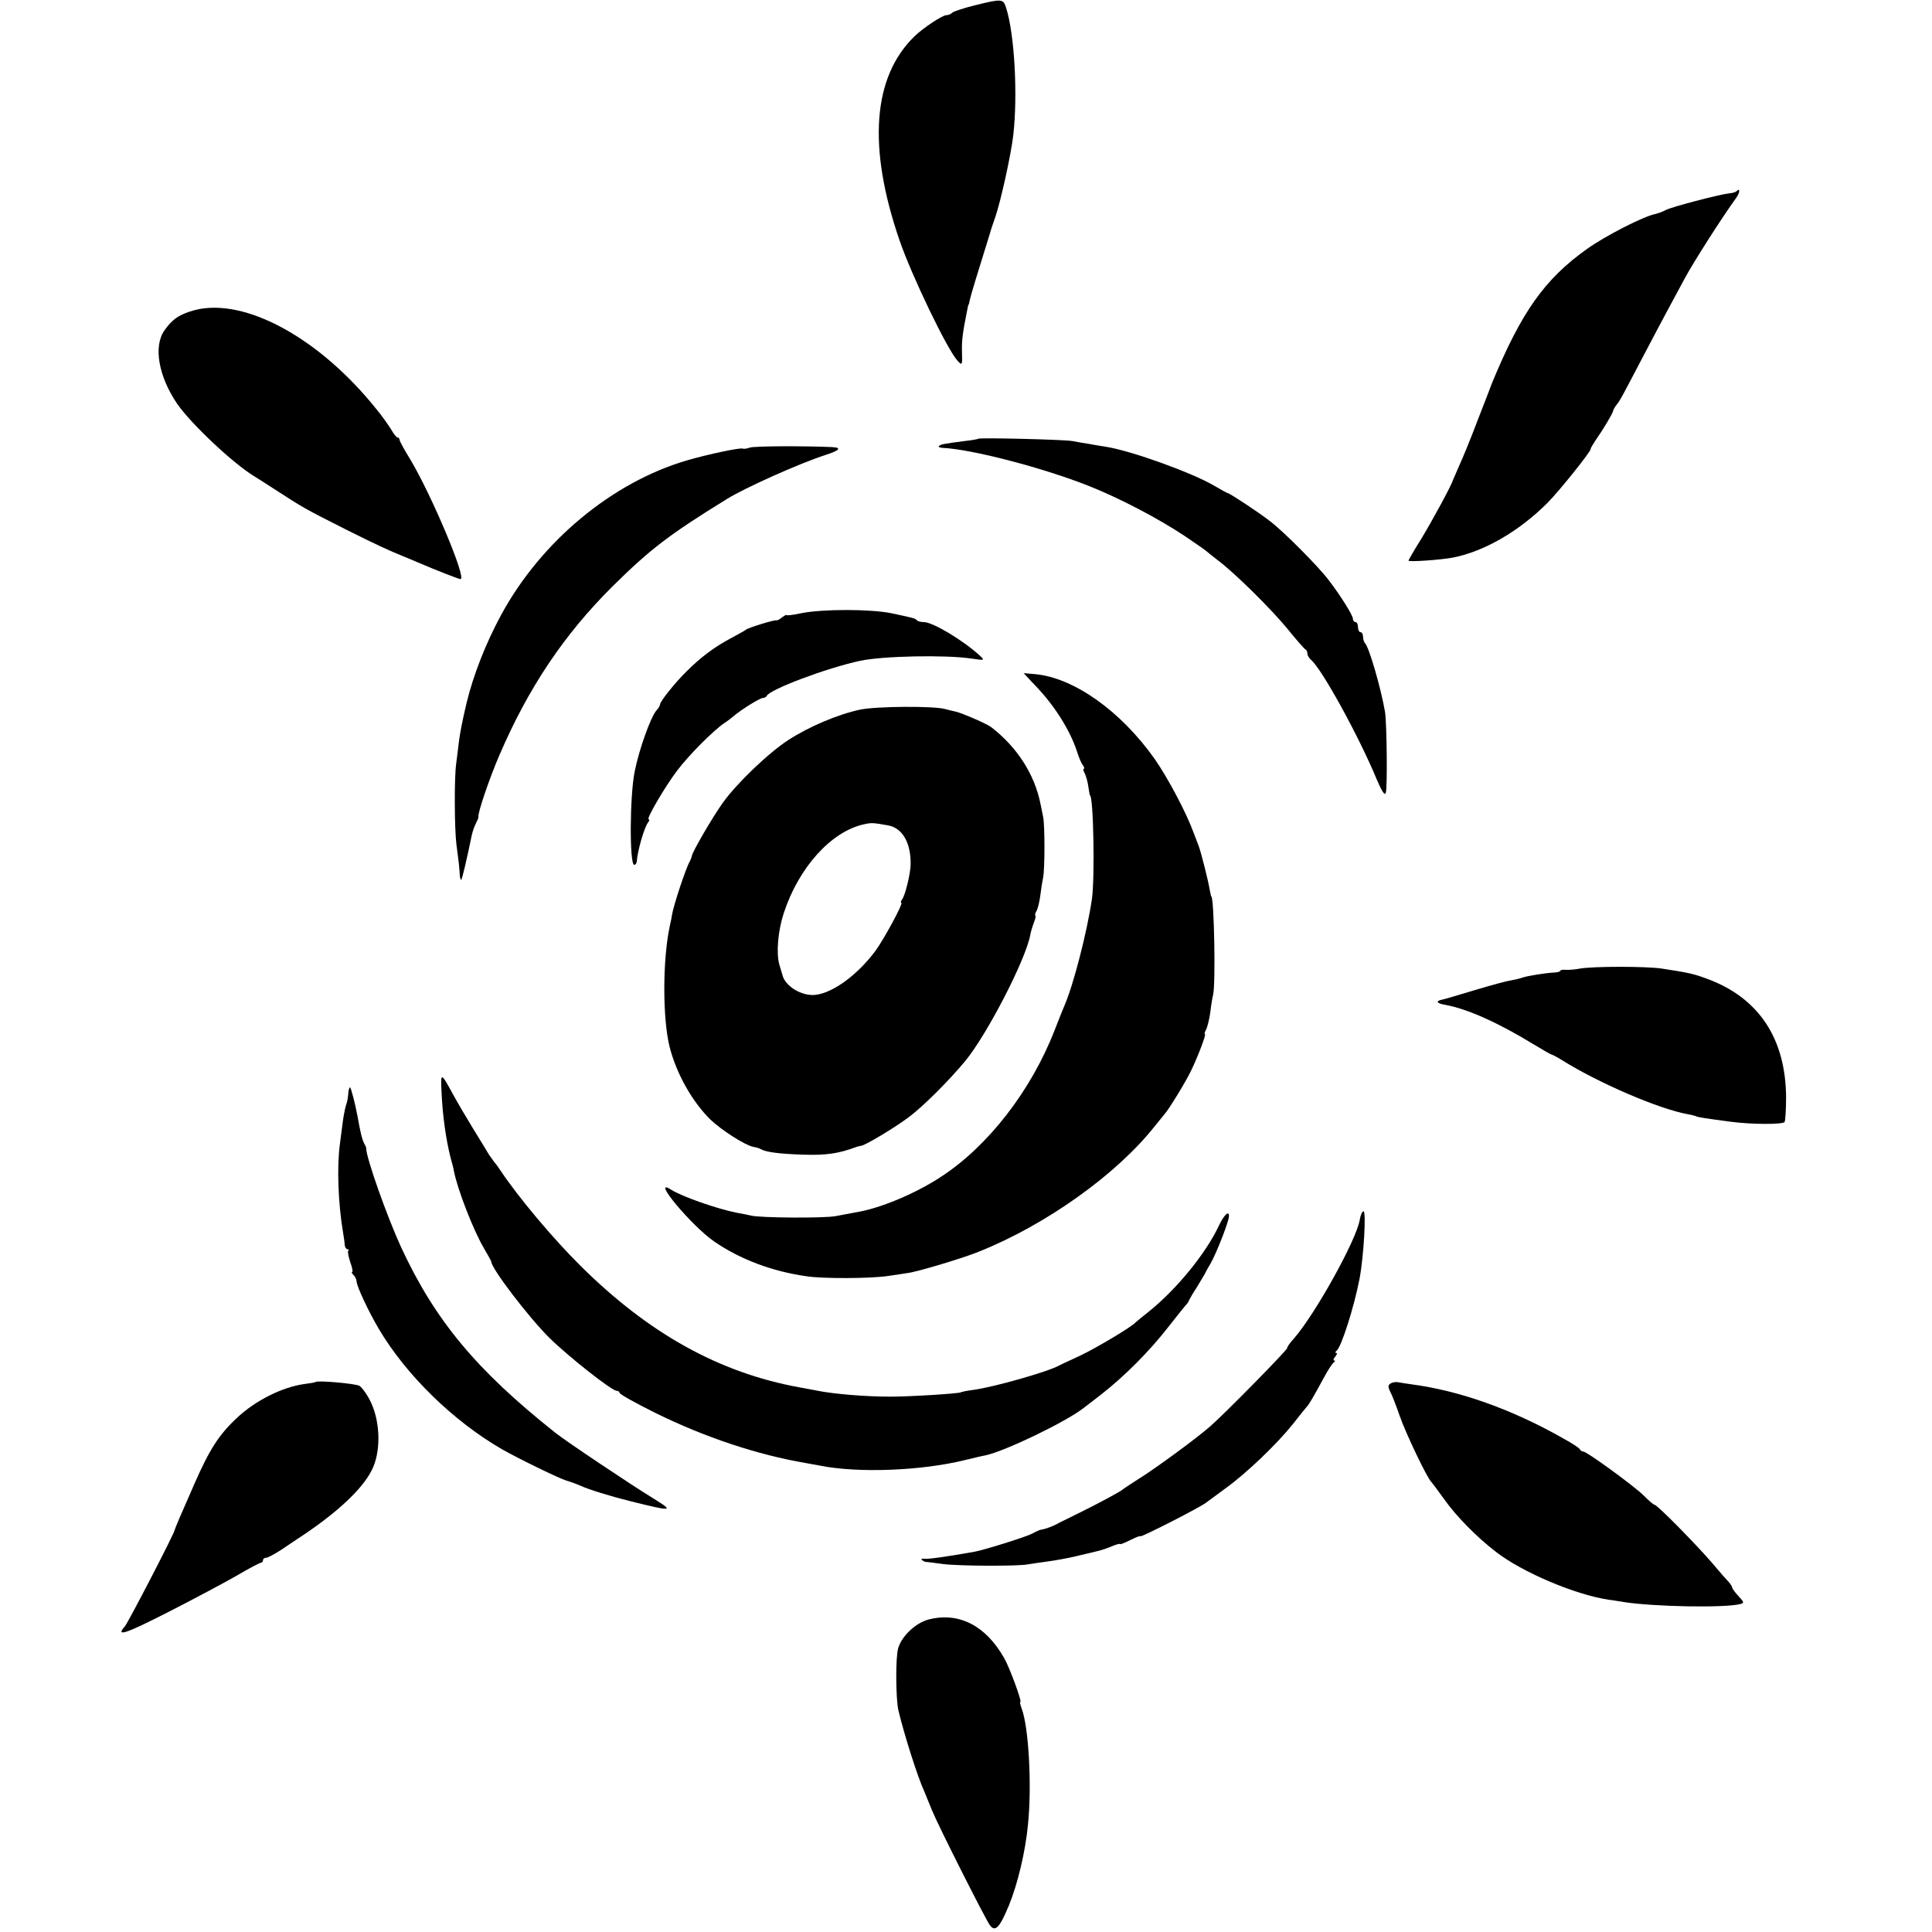
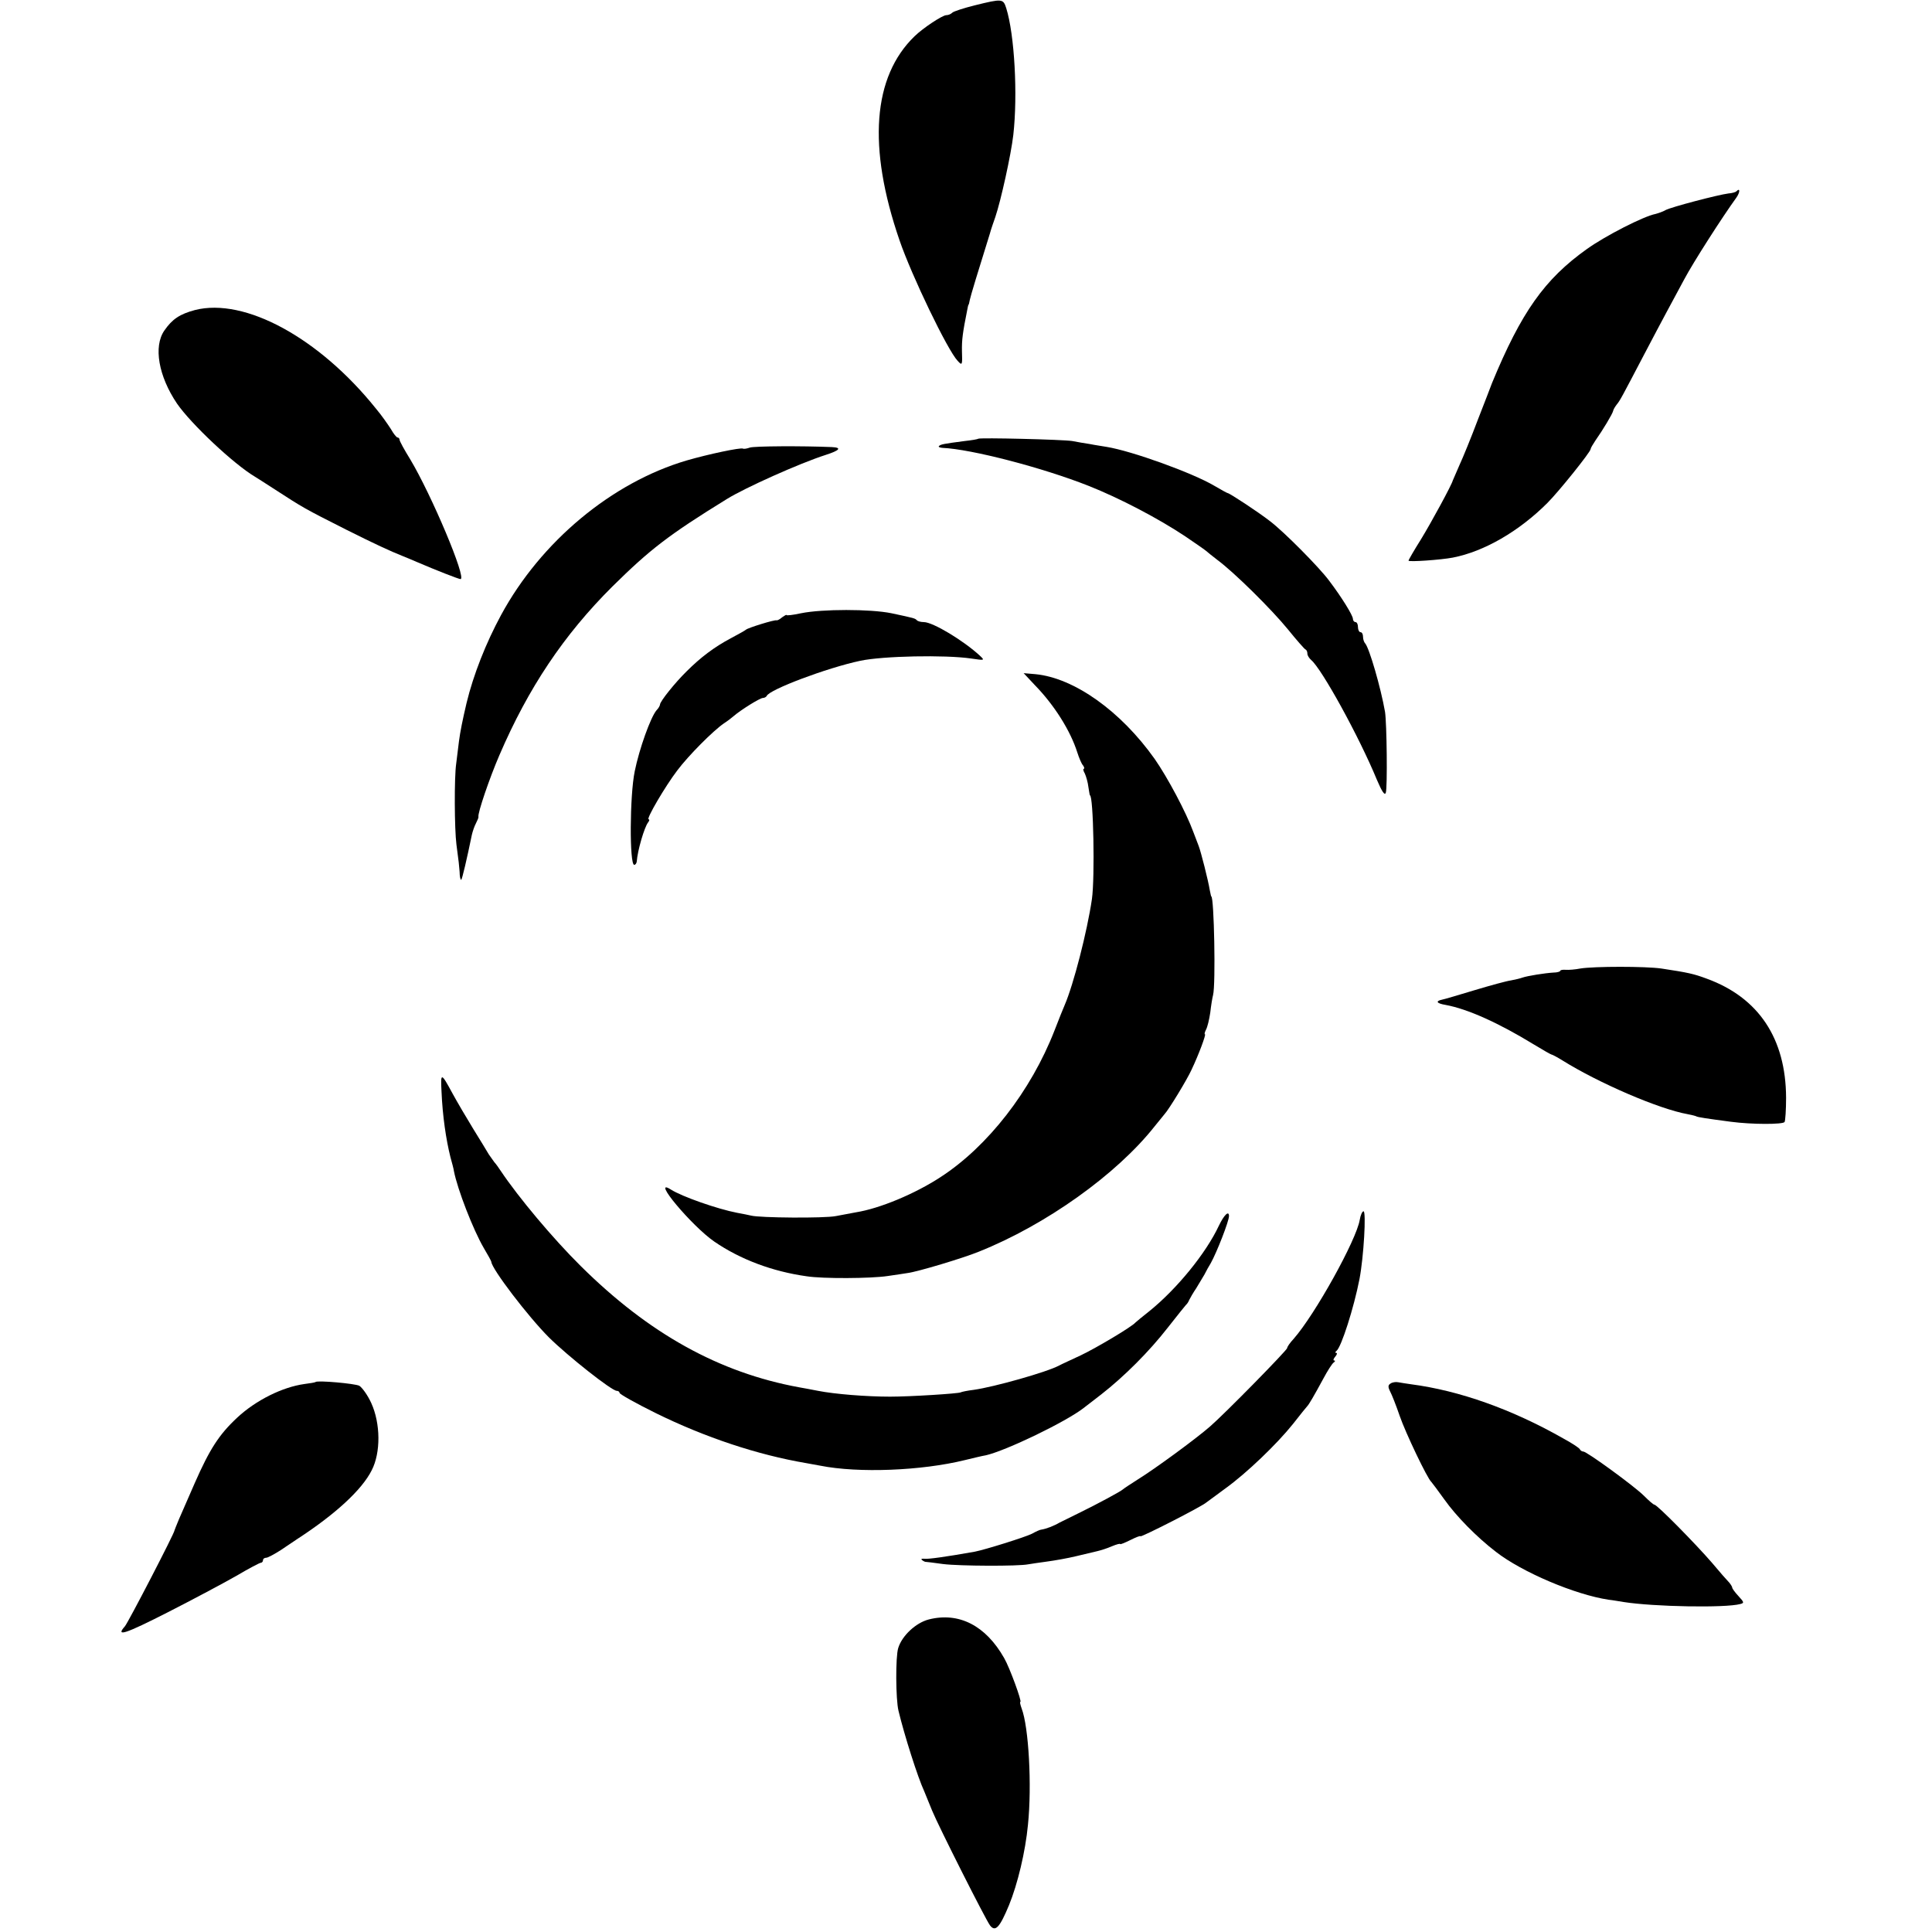
<svg xmlns="http://www.w3.org/2000/svg" version="1.0" width="764pt" height="764pt" viewBox="0 0 764 764" preserveAspectRatio="xMidYMid meet">
  <g transform="translate(0,764) scale(0.1,-0.1)" fill="#000000" stroke="none">
    <path d="M3855 7619 c-44 -11 -84 -24 -89 -29 -6 -6 -16 -10 -24 -10 -15 0 -91 -50 -125 -83 -166 -160 -187 -438 -60 -807 48 -140 190 -435 230 -477 18 -20 19 -17 17 38 -1 45 3 74 21 164 2 11 4 20 5 20 1 0 3 8 5 19 3 15 32 111 79 261 2 6 4 13 5 17 1 4 9 27 17 50 22 65 62 246 71 324 18 159 5 397 -28 502 -12 37 -15 38 -124 11z" />
    <path d="M6867 6884 c-3 -4 -18 -8 -32 -9 -40 -5 -228 -54 -249 -66 -10 -6 -28 -12 -39 -15 -47 -9 -198 -86 -272 -139 -167 -119 -259 -249 -375 -530 -4 -11 -29 -76 -56 -145 -26 -69 -59 -150 -73 -180 -13 -30 -25 -57 -26 -60 -4 -17 -85 -166 -126 -233 -27 -43 -49 -81 -49 -84 0 -6 128 3 175 12 124 24 262 104 374 216 46 46 171 202 171 213 0 4 9 19 19 34 29 41 68 106 70 117 1 6 8 17 14 25 14 17 20 29 107 195 35 66 75 143 90 170 15 28 46 86 70 130 36 68 151 247 206 323 15 21 16 41 1 26z" />
    <path d="M771 6414 c-60 -16 -90 -36 -121 -81 -44 -63 -23 -181 50 -289 56 -81 224 -239 308 -289 9 -6 42 -26 72 -46 122 -79 120 -78 290 -164 114 -57 170 -83 225 -105 11 -4 36 -15 55 -23 72 -31 164 -67 171 -67 26 0 -115 334 -199 474 -23 37 -42 72 -42 77 0 5 -4 9 -8 9 -4 0 -16 15 -26 33 -11 17 -37 55 -60 82 -224 279 -518 439 -715 389z" />
    <path d="M3868 5905 c-2 -2 -25 -6 -53 -9 -84 -11 -95 -13 -102 -20 -3 -3 2 -6 13 -7 115 -5 396 -78 578 -150 124 -49 278 -130 383 -200 43 -29 80 -55 83 -58 3 -3 23 -19 45 -36 65 -48 213 -194 279 -275 33 -41 64 -76 68 -78 5 -2 8 -9 8 -17 0 -7 7 -18 15 -25 42 -35 190 -304 260 -474 20 -47 31 -63 35 -51 7 19 4 276 -3 320 -17 97 -62 251 -78 270 -5 5 -9 17 -9 27 0 10 -4 18 -10 18 -5 0 -10 9 -10 20 0 11 -4 20 -10 20 -5 0 -10 6 -10 13 0 13 -44 85 -95 152 -38 51 -177 192 -234 235 -45 35 -159 110 -166 110 -2 0 -26 13 -53 29 -86 51 -327 138 -427 154 -17 3 -46 7 -65 11 -19 3 -51 8 -70 12 -38 6 -366 14 -372 9z" />
    <path d="M2965 5870 c-11 -4 -23 -6 -27 -4 -9 5 -137 -22 -223 -47 -295 -87 -576 -320 -734 -612 -59 -109 -109 -235 -136 -347 -16 -68 -25 -113 -30 -151 -3 -24 -8 -64 -11 -89 -8 -55 -7 -258 1 -320 3 -25 7 -56 9 -70 1 -14 4 -36 4 -49 1 -13 4 -22 6 -20 4 4 22 81 42 178 3 13 10 34 16 45 6 12 11 23 10 26 -4 13 44 154 83 244 114 265 254 475 447 667 148 146 221 203 453 346 71 44 287 141 390 174 56 18 65 29 25 31 -118 5 -308 4 -325 -2z" />
    <path d="M3168 5215 c-32 -7 -58 -10 -58 -7 0 2 -7 -2 -17 -9 -9 -8 -19 -13 -22 -12 -8 3 -114 -30 -121 -37 -3 -3 -30 -18 -60 -34 -66 -35 -120 -76 -175 -131 -46 -45 -105 -119 -105 -131 0 -4 -6 -15 -14 -23 -23 -27 -68 -152 -86 -241 -20 -97 -21 -370 -2 -370 5 0 9 6 10 13 3 43 30 136 45 155 5 6 6 12 2 12 -11 0 65 130 113 193 45 60 142 157 184 186 14 9 31 22 39 29 26 23 104 72 116 72 6 0 13 4 15 8 10 25 238 111 370 139 89 19 335 24 438 9 54 -8 55 -8 35 11 -65 60 -186 133 -222 133 -11 0 -23 3 -27 7 -8 8 -7 8 -101 28 -83 17 -274 17 -357 0z" />
    <path d="M4092 4931 c78 -80 141 -181 168 -266 7 -22 17 -46 23 -52 5 -7 6 -13 3 -13 -4 0 -2 -9 4 -19 5 -11 12 -35 14 -53 3 -18 5 -33 6 -33 14 0 20 -325 8 -410 -19 -130 -73 -339 -108 -420 -5 -11 -23 -56 -40 -100 -93 -239 -264 -459 -451 -580 -101 -66 -240 -124 -334 -139 -16 -3 -52 -10 -80 -15 -46 -9 -301 -7 -335 2 -8 2 -33 7 -55 11 -78 15 -218 64 -262 92 -82 52 83 -145 172 -206 102 -70 229 -118 365 -137 63 -10 254 -9 320 1 30 4 66 10 80 12 39 5 219 59 280 84 266 106 546 306 696 496 16 20 34 42 39 48 17 18 90 138 107 176 29 61 58 140 53 140 -3 0 -1 8 4 18 6 11 13 41 17 68 3 27 8 58 11 69 11 42 4 390 -7 390 -1 0 -3 11 -6 25 -6 38 -35 152 -44 175 -4 11 -14 36 -21 55 -28 77 -102 216 -153 289 -134 189 -318 320 -471 335 l-47 4 44 -47z" />
-     <path d="M3402 4834 c-89 -19 -202 -67 -284 -120 -79 -51 -206 -173 -260 -249 -42 -59 -119 -192 -122 -209 -1 -6 -5 -16 -8 -22 -15 -24 -65 -175 -71 -214 0 -3 -4 -23 -9 -45 -28 -134 -28 -363 0 -475 27 -106 89 -216 161 -287 44 -42 136 -101 169 -108 12 -2 26 -6 30 -9 20 -12 74 -19 168 -22 91 -3 140 4 212 31 7 2 14 4 17 4 15 1 131 70 187 112 56 41 160 145 224 222 86 104 239 399 258 499 2 13 9 35 15 51 6 15 8 27 5 27 -2 0 -1 8 5 18 5 9 12 37 15 62 3 25 8 56 11 70 7 33 7 208 0 240 -3 14 -7 36 -10 49 -23 119 -94 228 -196 306 -17 13 -114 55 -140 61 -11 2 -29 7 -41 10 -45 13 -273 11 -336 -2z m110 -458 c57 -10 91 -70 89 -156 -1 -37 -22 -123 -34 -137 -5 -7 -6 -13 -3 -13 10 0 -69 -145 -102 -190 -71 -95 -166 -165 -236 -174 -54 -7 -122 34 -132 79 -2 6 -7 24 -12 40 -13 45 -6 132 17 203 59 181 187 323 316 352 31 7 36 7 97 -4z" />
    <path d="M6249 3810 c-20 -4 -46 -6 -58 -5 -11 1 -21 -1 -21 -4 0 -3 -12 -7 -27 -7 -34 -2 -103 -13 -123 -20 -8 -3 -28 -8 -45 -11 -16 -2 -82 -20 -145 -39 -63 -19 -120 -36 -127 -37 -28 -6 -22 -15 14 -21 87 -16 209 -71 348 -156 36 -22 68 -40 70 -40 3 0 22 -10 43 -23 144 -90 383 -193 496 -213 16 -3 32 -7 35 -9 6 -3 37 -8 136 -21 83 -11 205 -11 212 -1 3 5 6 48 6 96 -1 234 -108 396 -314 471 -51 19 -73 24 -179 40 -62 9 -266 9 -321 0z" />
    <path d="M1746 3323 c4 -96 18 -190 35 -258 6 -22 13 -47 14 -56 14 -72 76 -232 118 -304 16 -27 30 -52 30 -55 1 -27 145 -216 228 -299 75 -74 248 -211 268 -211 6 0 11 -4 11 -8 0 -5 64 -41 143 -80 195 -96 402 -165 596 -198 18 -3 43 -8 55 -10 151 -30 400 -20 571 22 33 8 70 17 83 19 80 18 318 133 387 187 6 4 37 29 70 54 91 71 190 170 263 264 37 47 69 87 72 90 4 3 10 12 13 20 4 8 16 29 27 45 10 17 25 41 33 55 7 14 18 34 25 45 24 43 72 166 72 186 0 24 -20 4 -40 -38 -51 -109 -166 -250 -275 -338 -28 -22 -52 -42 -55 -45 -16 -18 -156 -101 -215 -129 -38 -18 -78 -36 -87 -41 -48 -26 -258 -85 -337 -96 -25 -3 -49 -8 -52 -10 -9 -5 -199 -17 -279 -17 -94 0 -219 10 -285 23 -27 5 -61 12 -75 14 -316 58 -594 212 -864 480 -109 108 -245 270 -316 376 -8 12 -19 28 -25 34 -5 7 -15 21 -22 31 -6 11 -34 56 -61 100 -27 44 -64 107 -82 140 -46 85 -48 85 -44 8z" />
-     <path d="M1378 3323 c-2 -27 -4 -36 -11 -58 -3 -11 -9 -40 -12 -65 -3 -25 -8 -63 -11 -85 -12 -87 -7 -232 12 -345 3 -19 7 -43 7 -52 1 -10 6 -18 11 -18 5 0 7 -3 3 -6 -3 -3 1 -23 8 -45 8 -21 11 -39 8 -39 -4 0 -2 -5 5 -12 7 -7 12 -18 12 -25 0 -18 47 -119 88 -188 108 -183 295 -365 487 -476 61 -35 227 -116 255 -124 14 -4 39 -13 55 -20 35 -16 116 -41 200 -62 165 -41 172 -40 91 10 -99 61 -347 227 -391 262 -311 247 -474 443 -608 731 -55 119 -140 358 -139 394 0 3 -4 12 -9 21 -7 14 -13 36 -25 104 -9 48 -26 115 -30 115 -2 0 -5 -8 -6 -17z" />
    <path d="M5377 2816 c-13 -79 -176 -373 -261 -470 -15 -16 -26 -32 -26 -37 0 -8 -246 -259 -305 -310 -56 -49 -220 -169 -285 -209 -30 -19 -57 -37 -60 -40 -7 -7 -101 -58 -175 -94 -33 -16 -67 -33 -75 -37 -22 -13 -53 -25 -73 -28 -4 0 -20 -7 -36 -16 -28 -14 -185 -63 -226 -71 -118 -21 -185 -30 -199 -28 -10 1 -15 -1 -11 -4 4 -4 10 -7 13 -8 4 0 36 -4 72 -9 65 -8 297 -9 336 -1 12 2 45 7 75 11 30 4 81 13 114 21 33 8 71 17 84 20 13 3 39 11 57 19 19 8 34 12 34 9 0 -2 18 5 40 16 22 11 40 18 40 15 0 -6 242 117 261 134 8 6 42 31 76 56 83 60 202 174 266 254 28 36 54 68 57 71 6 6 25 38 64 110 16 30 34 58 40 62 6 4 7 8 2 8 -5 0 -3 7 4 15 7 8 9 15 4 15 -5 0 -4 4 1 8 19 14 69 171 91 284 17 89 27 268 16 268 -5 0 -12 -15 -15 -34z" />
    <path d="M1248 2175 c-2 -2 -21 -5 -44 -8 -87 -12 -192 -64 -266 -133 -72 -67 -109 -125 -168 -259 -24 -55 -52 -119 -62 -142 -10 -24 -18 -44 -18 -45 2 -7 -183 -364 -196 -379 -39 -44 2 -30 169 55 100 51 222 116 271 144 49 29 93 52 97 52 5 0 9 5 9 10 0 6 6 10 13 10 6 0 32 14 57 30 25 17 54 36 64 43 151 98 257 195 296 273 36 70 35 185 -2 266 -14 31 -36 61 -47 68 -18 9 -165 22 -173 15z" />
    <path d="M5499 2169 c-10 -6 -11 -13 -2 -31 7 -13 24 -56 38 -97 23 -67 110 -249 125 -261 3 -3 26 -34 52 -70 46 -65 127 -148 204 -207 103 -80 312 -169 445 -189 19 -2 45 -7 59 -9 120 -19 404 -24 462 -8 16 4 15 7 -7 31 -14 15 -25 30 -25 34 0 3 -6 13 -12 20 -7 7 -38 42 -68 78 -63 73 -217 230 -228 230 -4 0 -22 16 -41 35 -38 38 -226 175 -240 175 -5 0 -11 4 -13 8 -1 5 -30 24 -63 42 -205 117 -414 191 -605 216 -19 3 -42 6 -51 8 -9 2 -23 0 -30 -5z" />
    <path d="M3673 1236 c-51 -13 -106 -64 -121 -113 -11 -34 -10 -203 1 -248 23 -96 76 -263 102 -319 7 -17 21 -51 31 -76 25 -61 211 -430 229 -454 21 -27 38 -9 75 80 34 83 65 212 75 318 16 155 3 387 -25 460 -5 14 -8 26 -5 26 7 0 -42 135 -64 173 -73 129 -179 183 -298 153z" />
  </g>
</svg>